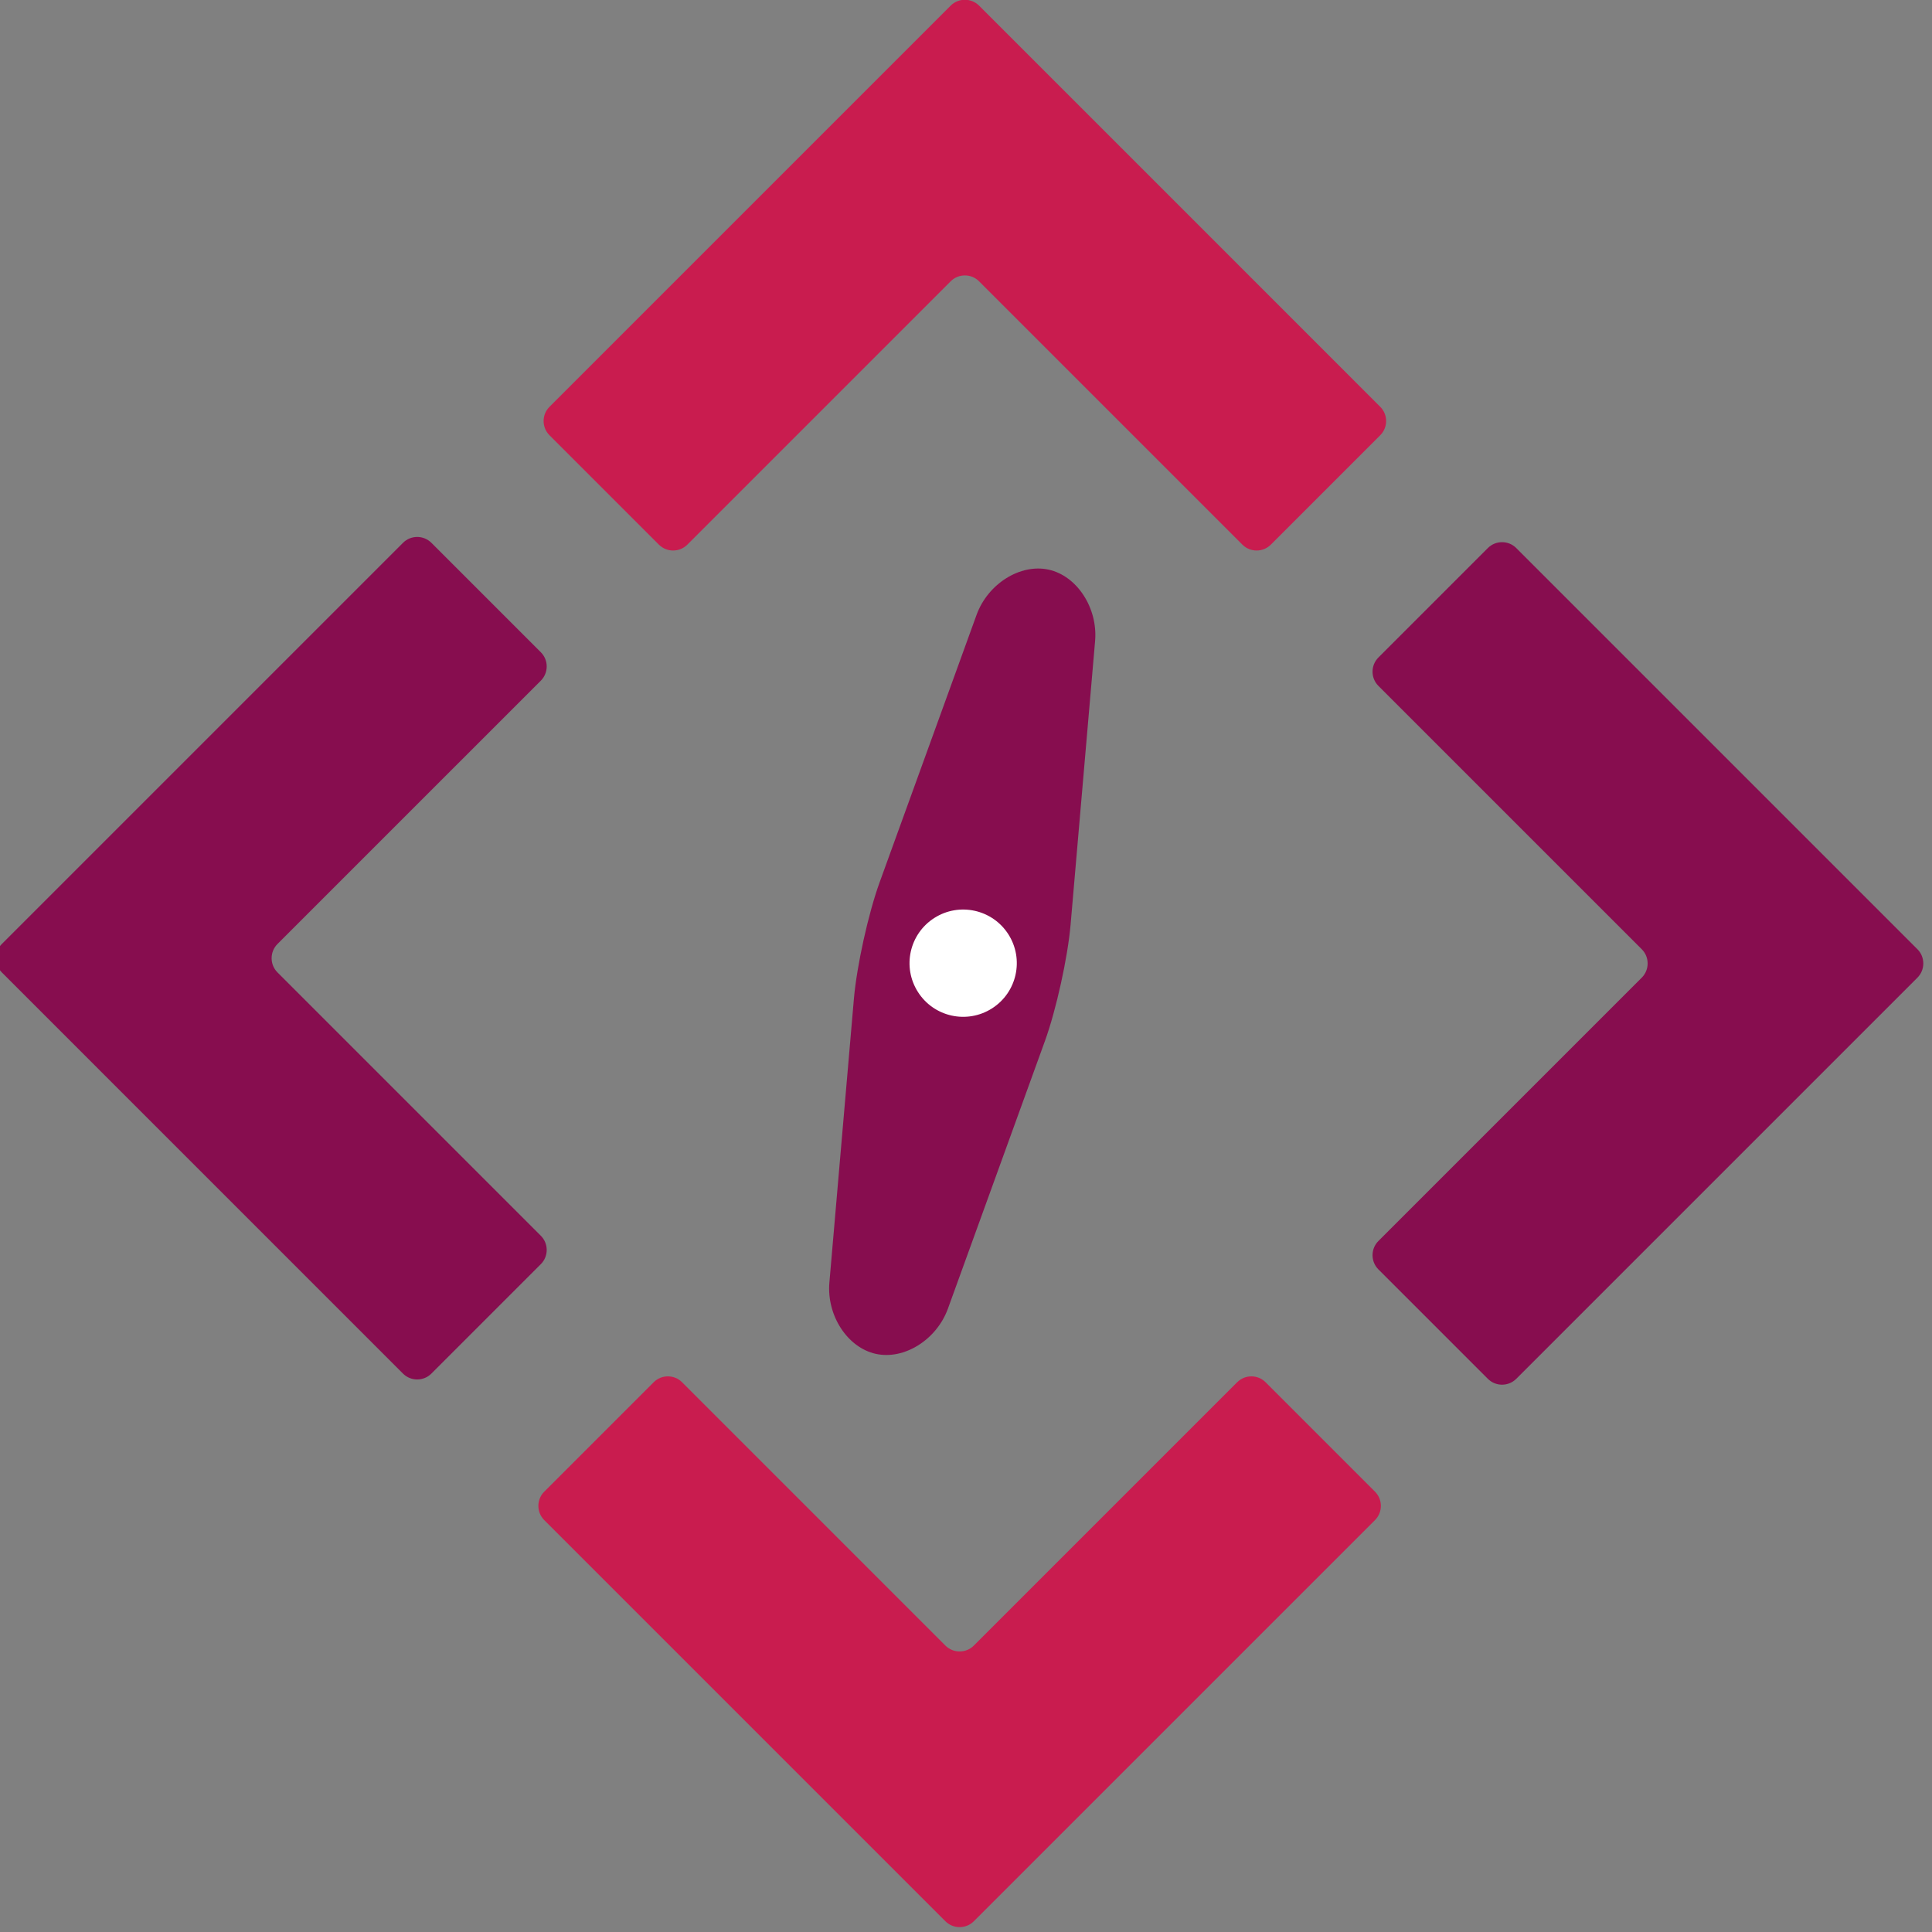
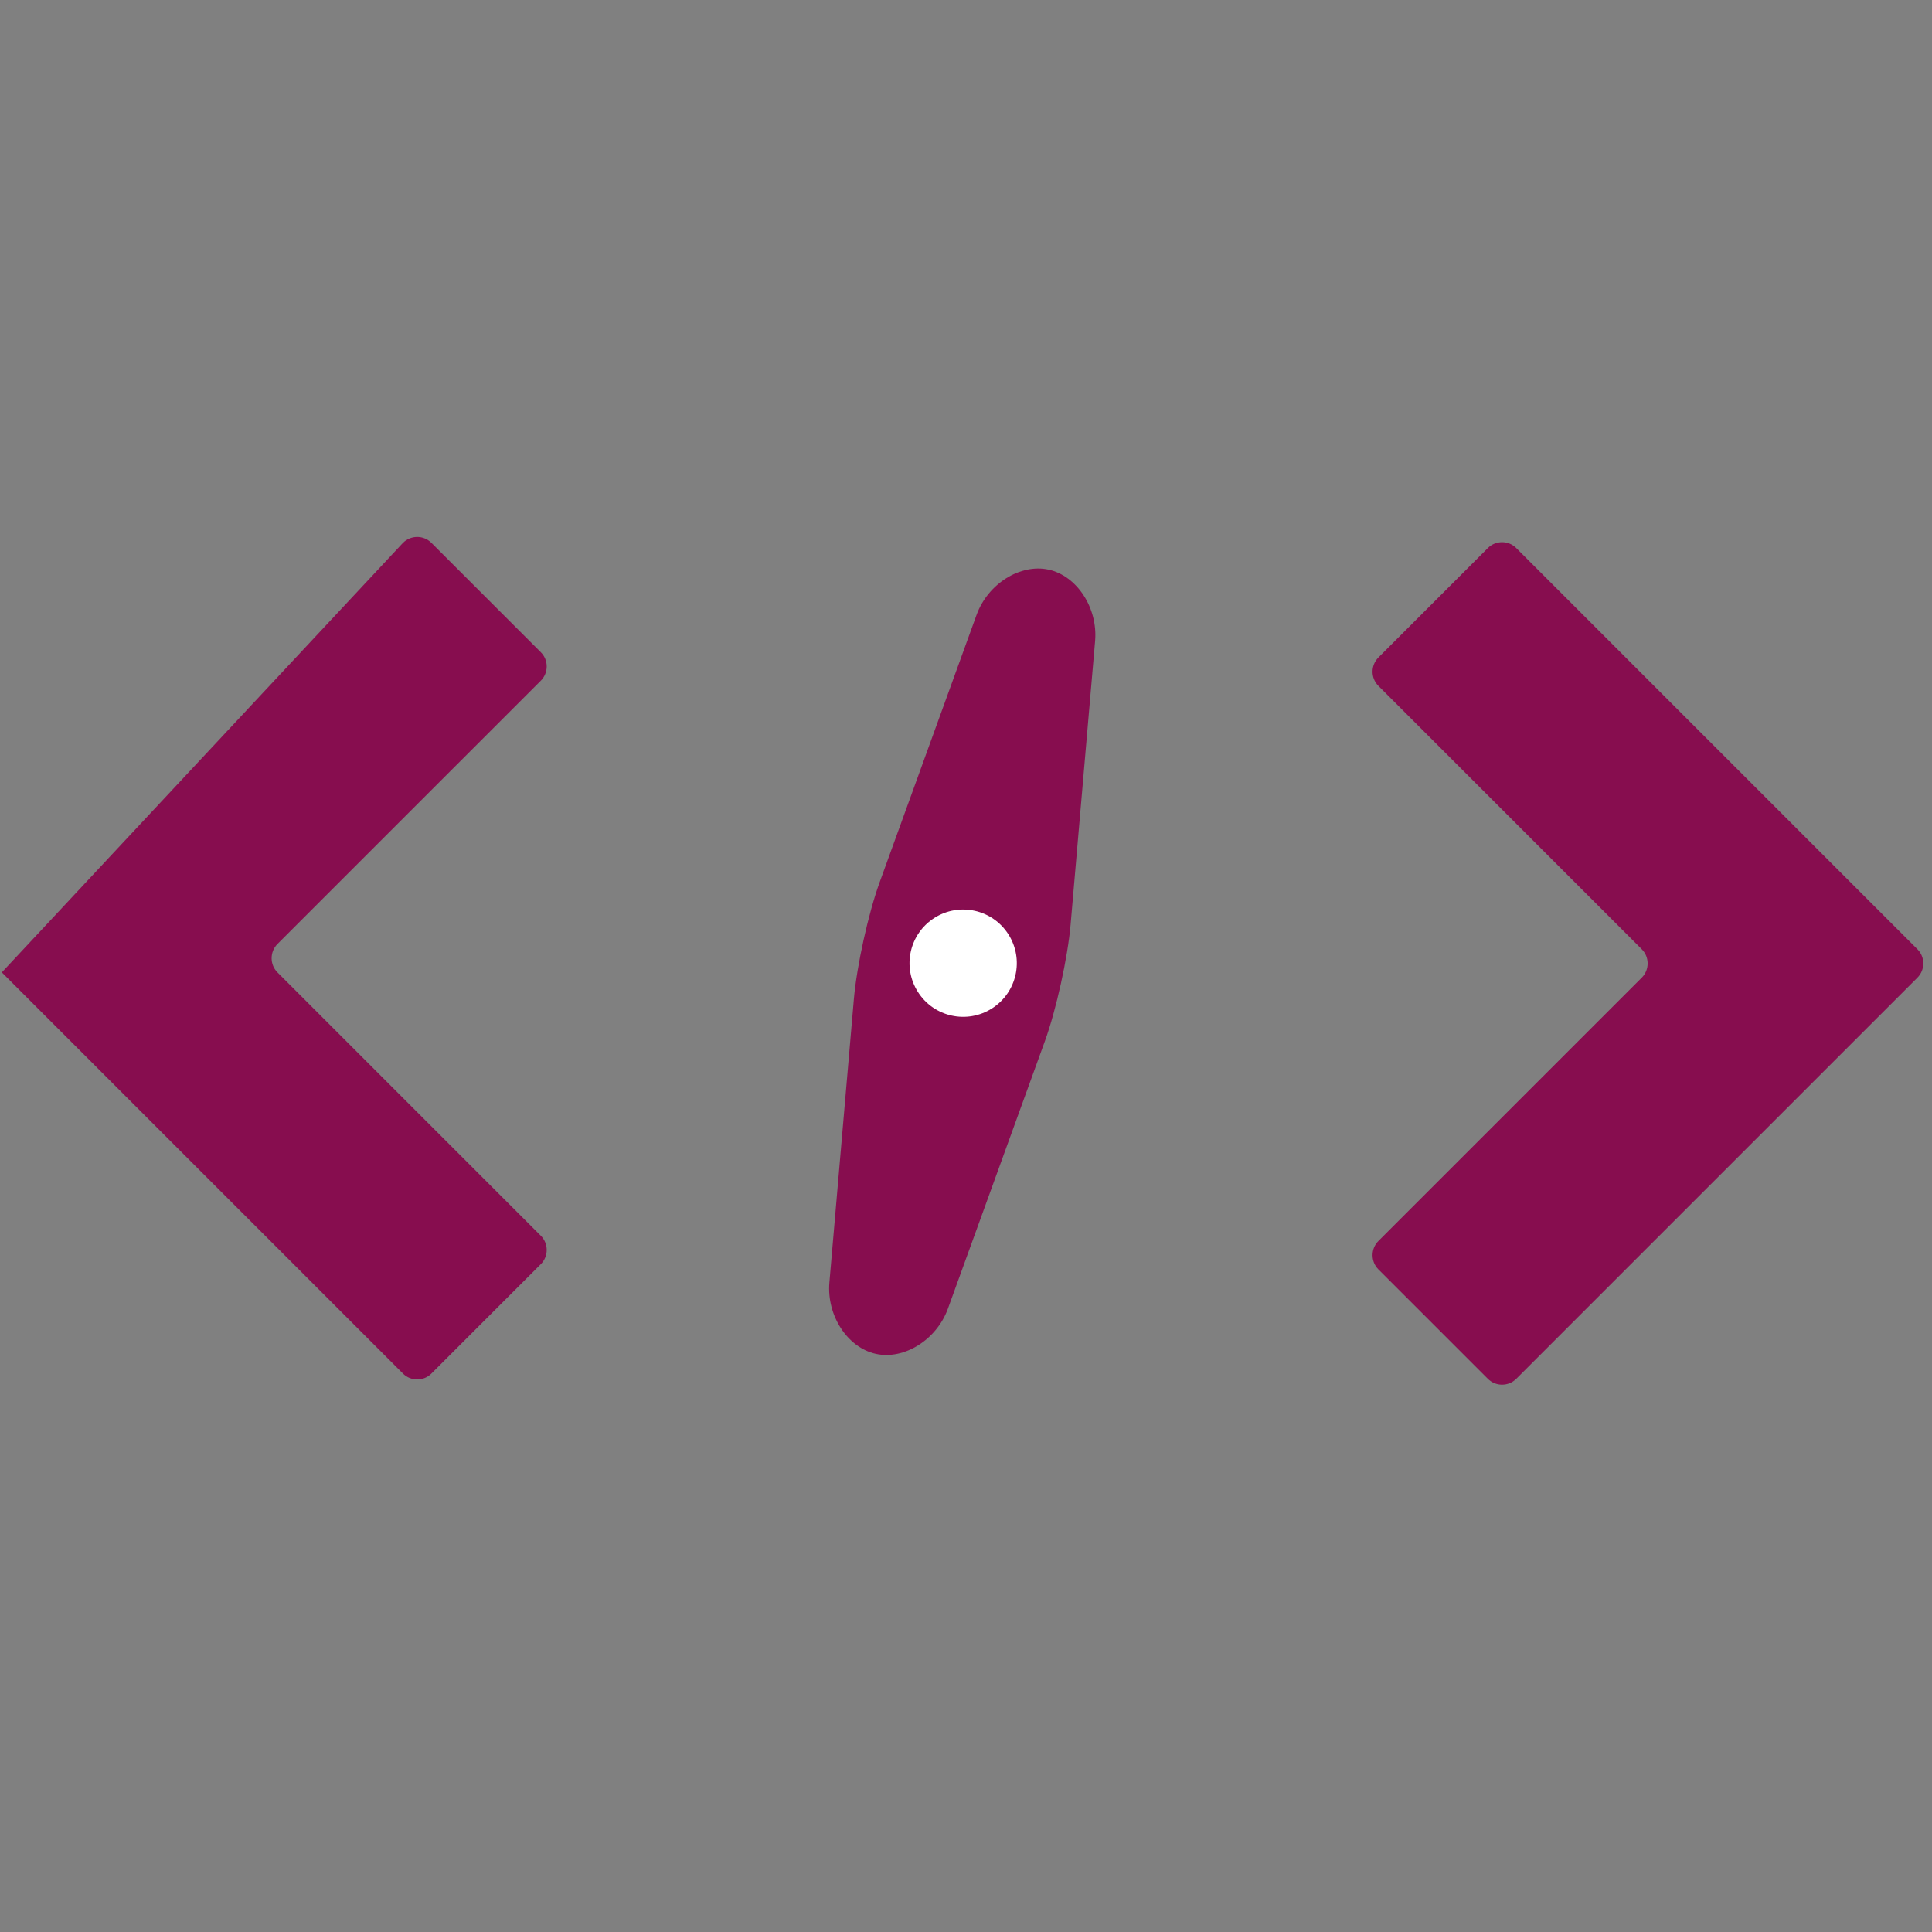
<svg xmlns="http://www.w3.org/2000/svg" width="100%" height="100%" viewBox="0 0 436 436" version="1.1" xml:space="preserve" style="fill-rule:evenodd;clip-rule:evenodd;stroke-linejoin:round;stroke-miterlimit:2;">
  <rect x="0" y="0" width="436" height="436" fill="#808080" stroke="none" />
  <g transform="matrix(1,0,0,1,-0.003,-0.001)">
    <g transform="matrix(1.562,0,0,1.562,-2898.06,-262.797)">
      <g transform="matrix(2.667,0,0,2.667,1785.83,0)">
-         <path d="M55.55,145.429C55.127,145.006 55.127,144.315 55.55,143.892L61.48,137.962C61.902,137.539 62.594,137.539 63.017,137.962L77.284,152.23C77.707,152.652 78.399,152.652 78.821,152.23L93.089,137.962C93.512,137.539 94.204,137.539 94.626,137.962L100.556,143.892C100.979,144.315 100.979,145.006 100.556,145.429L78.821,167.163C78.399,167.586 77.707,167.586 77.284,167.163L55.55,145.429Z" style="fill:rgb(201,28,79);fill-rule:nonzero;" />
-       </g>
+         </g>
    </g>
    <g transform="matrix(1.562,0,0,1.562,-2898.06,-262.797)">
      <g transform="matrix(2.667,0,0,2.667,1785.83,0)">
-         <path d="M55.834,86.66C55.411,86.237 55.411,85.546 55.834,85.123L77.569,63.388C77.991,62.966 78.683,62.966 79.106,63.388L100.84,85.123C101.263,85.546 101.263,86.237 100.84,86.66L94.91,92.59C94.488,93.012 93.796,93.012 93.374,92.59L79.106,78.322C78.683,77.899 77.991,77.899 77.569,78.322L63.301,92.59C62.878,93.012 62.187,93.012 61.764,92.59L55.834,86.66Z" style="fill:rgb(201,28,79);fill-rule:nonzero;" />
-       </g>
+         </g>
    </g>
    <g transform="matrix(1.562,0,0,1.562,-2898.06,-262.797)">
      <g transform="matrix(2.667,0,0,2.667,1785.83,0)">
-         <path d="M47.9,92.489C48.323,92.066 49.014,92.066 49.437,92.489L55.367,98.419C55.79,98.841 55.79,99.533 55.367,99.956L41.099,114.223C40.677,114.646 40.677,115.338 41.099,115.76L55.367,130.028C55.79,130.451 55.79,131.143 55.367,131.565L49.437,137.495C49.014,137.918 48.323,137.918 47.9,137.495L26.166,115.76C25.743,115.338 25.743,114.646 26.166,114.223L47.9,92.489Z" style="fill:rgb(135,13,79);fill-rule:nonzero;" />
+         <path d="M47.9,92.489C48.323,92.066 49.014,92.066 49.437,92.489L55.367,98.419C55.79,98.841 55.79,99.533 55.367,99.956L41.099,114.223C40.677,114.646 40.677,115.338 41.099,115.76L55.367,130.028C55.79,130.451 55.79,131.143 55.367,131.565L49.437,137.495C49.014,137.918 48.323,137.918 47.9,137.495L26.166,115.76L47.9,92.489Z" style="fill:rgb(135,13,79);fill-rule:nonzero;" />
      </g>
    </g>
    <g transform="matrix(1.562,0,0,1.562,-2898.06,-262.797)">
      <g transform="matrix(2.667,0,0,2.667,1785.83,0)">
        <path d="M106.669,92.772C107.092,92.349 107.783,92.349 108.206,92.772L129.941,114.507C130.363,114.929 130.363,115.621 129.941,116.044L108.206,137.778C107.783,138.201 107.092,138.201 106.669,137.778L100.739,131.849C100.316,131.426 100.316,130.734 100.739,130.312L115.007,116.044C115.43,115.621 115.43,114.929 115.007,114.507L100.739,100.239C100.316,99.816 100.316,99.125 100.739,98.702L106.669,92.772Z" style="fill:rgb(135,13,79);fill-rule:nonzero;" />
      </g>
    </g>
    <g transform="matrix(1.562,0,0,1.562,-2898.06,-262.797)">
      <g transform="matrix(2.667,0,0,2.667,1785.83,0)">
        <path d="M72.325,117.2C72.479,115.414 73.106,112.573 73.717,110.887L78.971,96.392C79.583,94.707 81.34,93.605 82.877,93.943C84.414,94.282 85.546,96.021 85.392,97.808L84.065,113.168C83.911,114.954 83.284,117.795 82.673,119.481L77.419,133.976C76.807,135.661 75.05,136.764 73.513,136.425C71.975,136.086 70.844,134.347 70.998,132.56L72.325,117.2Z" style="fill:rgb(135,13,79);fill-rule:nonzero;" />
      </g>
      <g transform="matrix(2.667,0,0,2.667,1785.83,0)">
        <path d="M79.809,117.71C81.161,116.846 81.557,115.05 80.694,113.697C79.83,112.345 78.033,111.949 76.681,112.813C75.328,113.677 74.932,115.473 75.797,116.825C76.659,118.178 78.456,118.574 79.809,117.71" style="fill:white;fill-rule:nonzero;" />
      </g>
    </g>
  </g>
</svg>